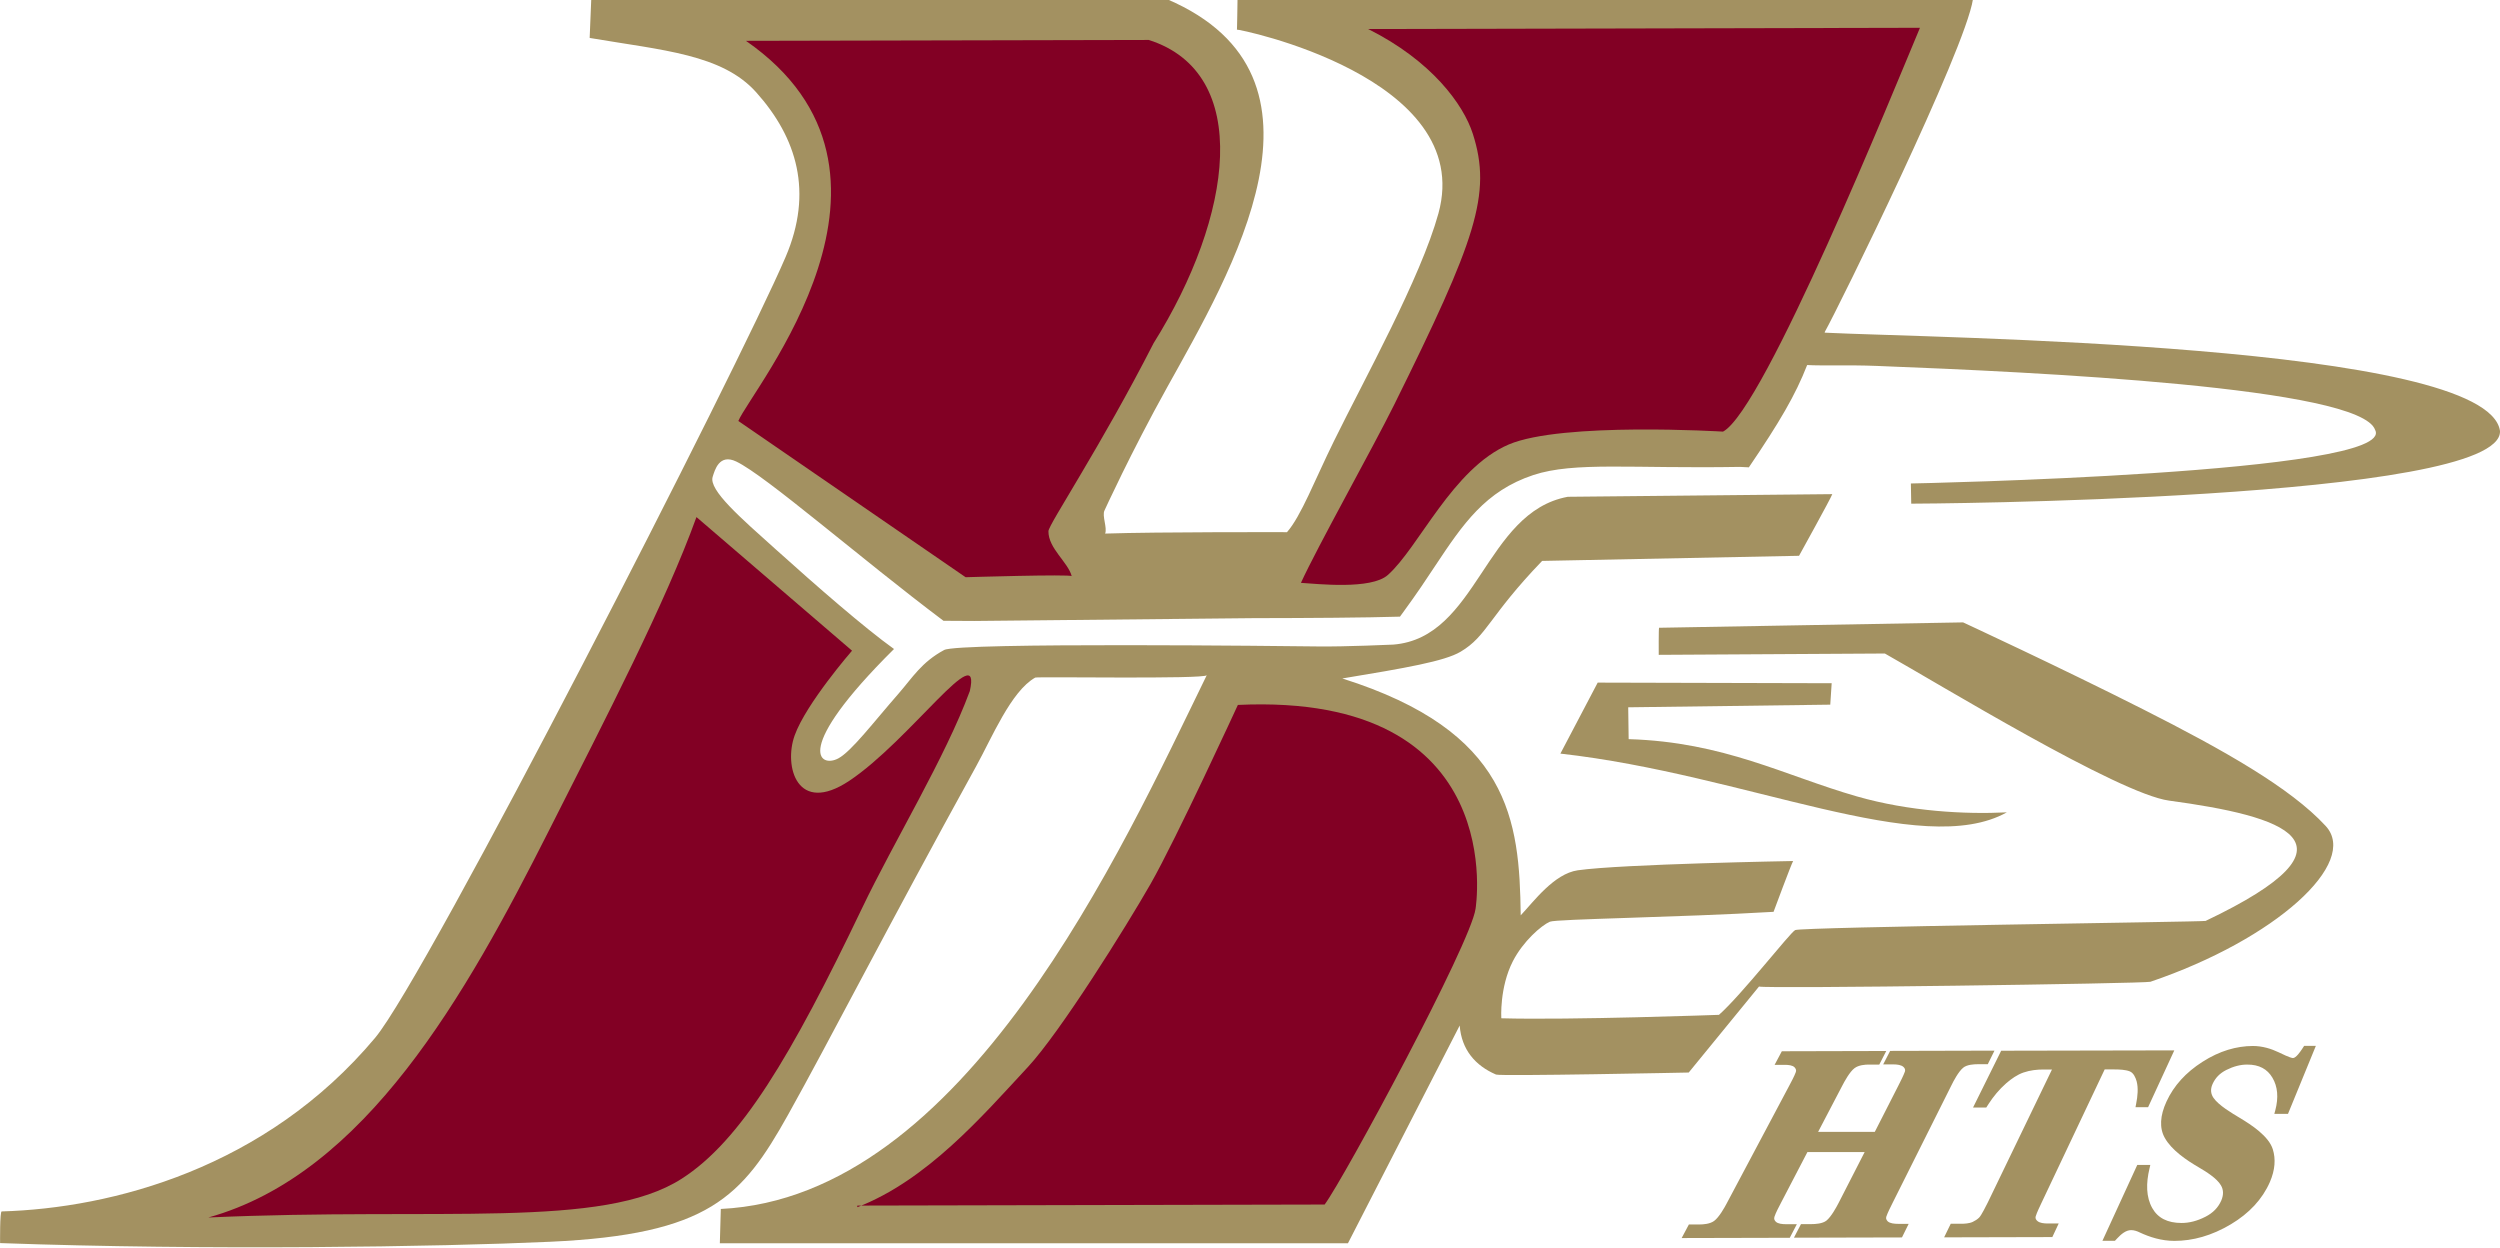
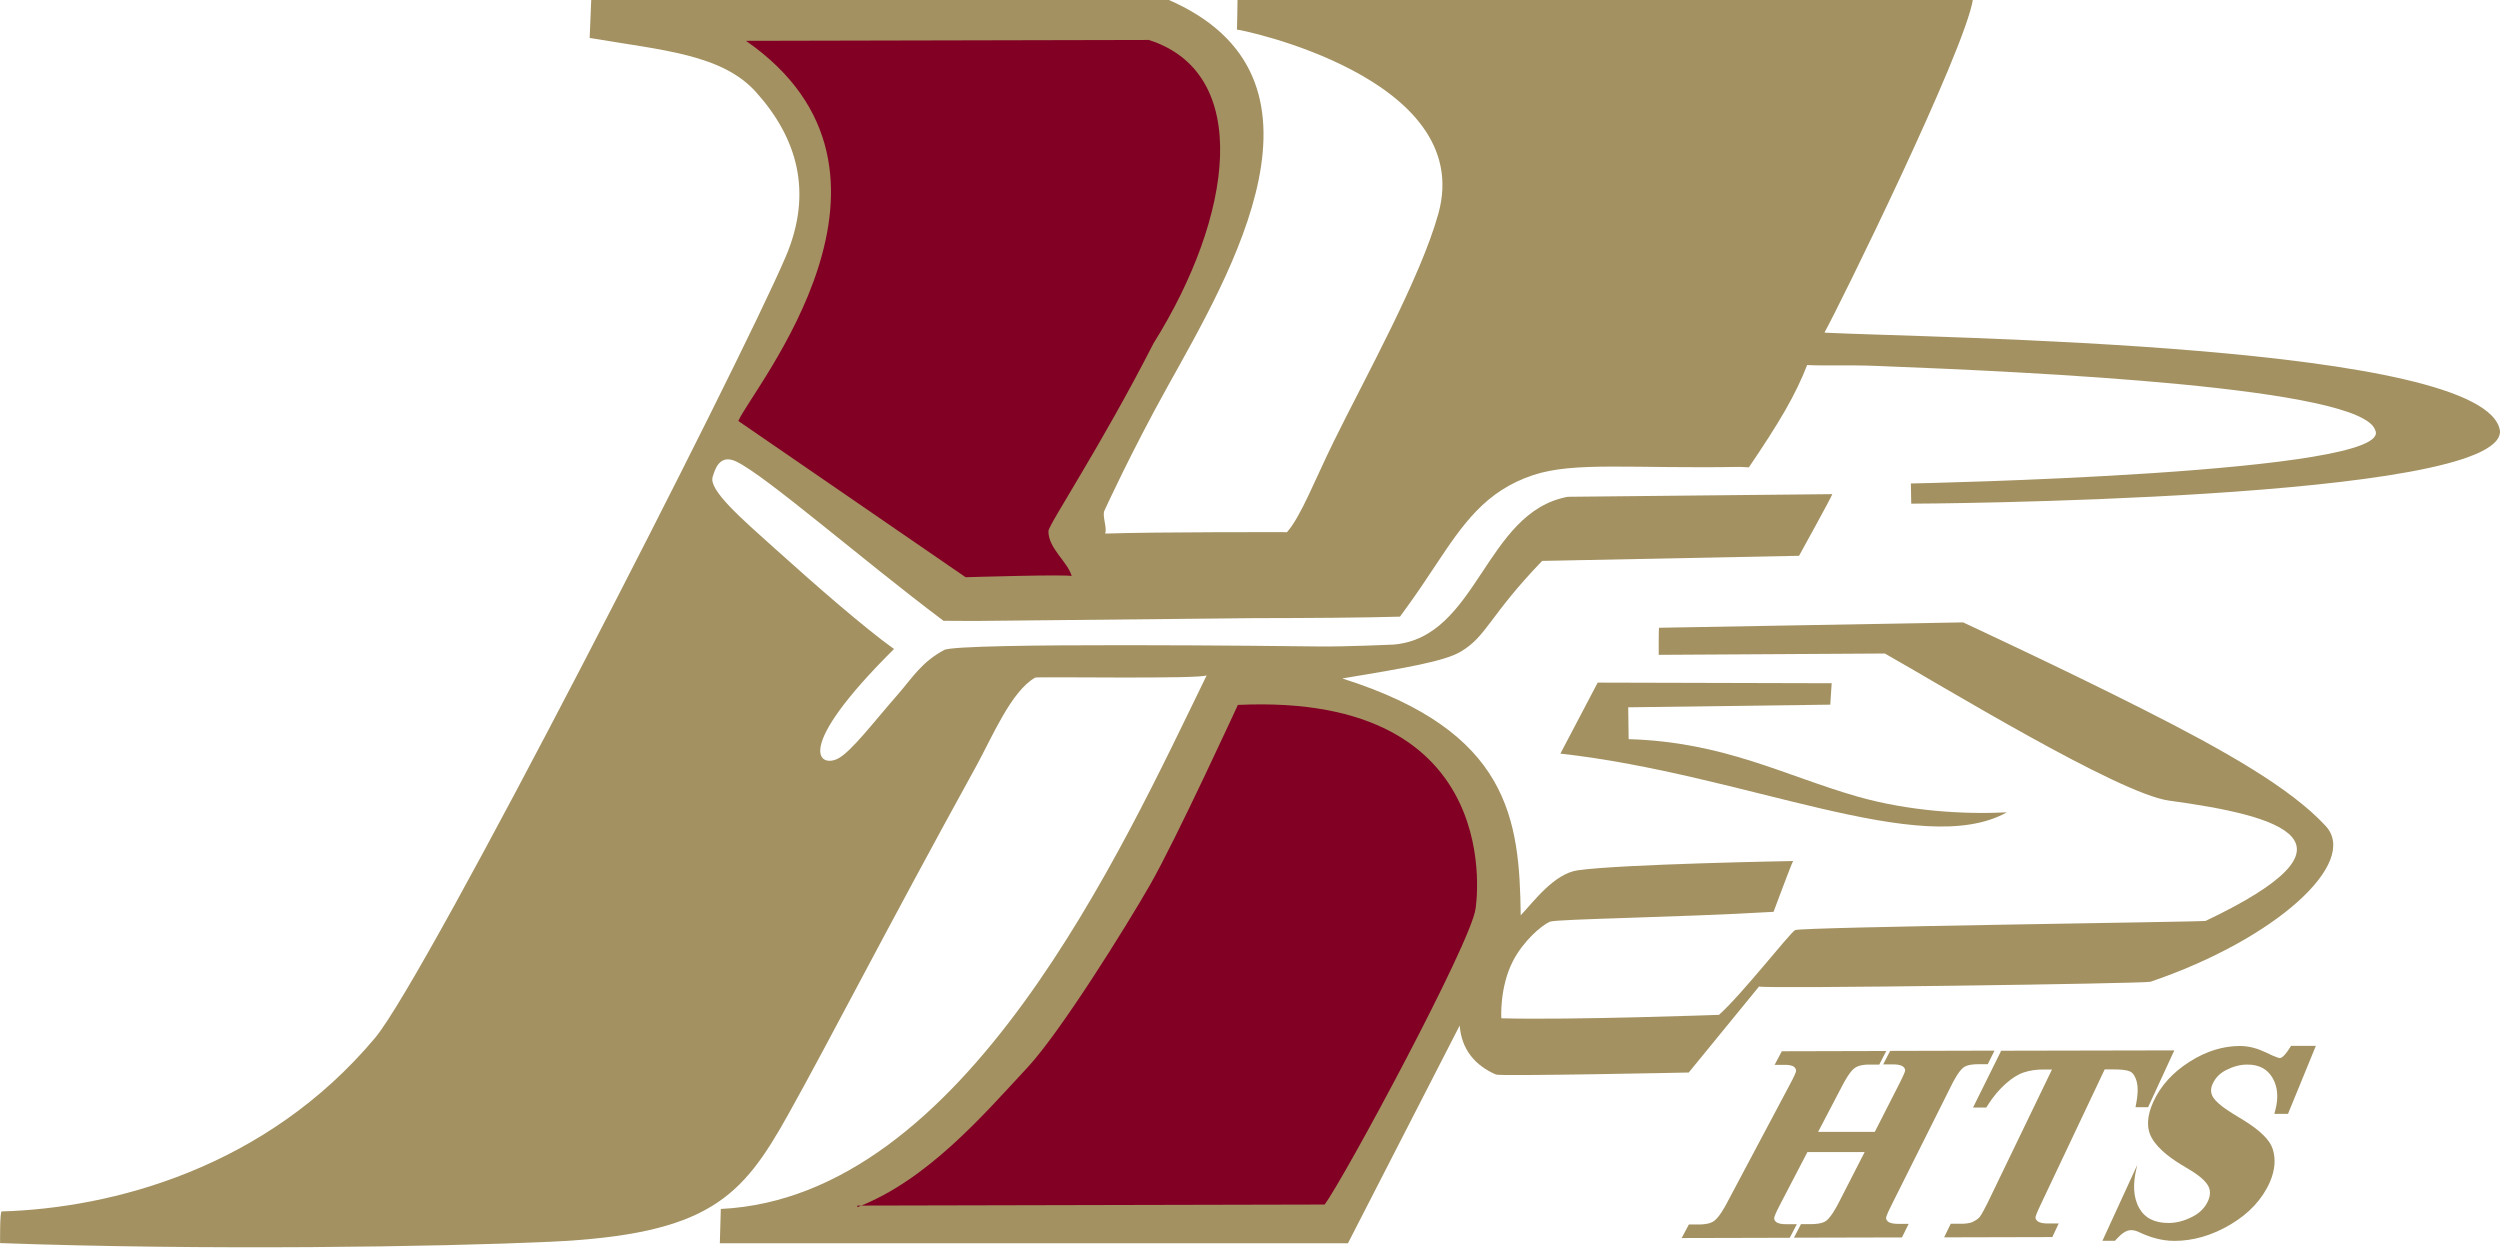
<svg xmlns="http://www.w3.org/2000/svg" id="uuid-3ed09f27-c217-4009-9920-6f8a1baa9233" width="283.47" height="141.49" viewBox="0 0 283.47 141.49">
  <defs>
    <style>.uuid-74f14451-5e99-4fe3-bd5d-d37868f24d83{fill:#820024;}.uuid-74f14451-5e99-4fe3-bd5d-d37868f24d83,.uuid-5c3f468a-6350-45ca-a3ab-7668db19cf99,.uuid-e992e666-0ad0-447d-8422-505a9add3ce8{stroke-width:0px;}.uuid-74f14451-5e99-4fe3-bd5d-d37868f24d83,.uuid-e992e666-0ad0-447d-8422-505a9add3ce8{fill-rule:evenodd;}.uuid-5c3f468a-6350-45ca-a3ab-7668db19cf99,.uuid-e992e666-0ad0-447d-8422-505a9add3ce8{fill:#a39161;}</style>
  </defs>
  <g id="uuid-a9ec096e-6cb4-4ada-a547-8fb2af6dd96a">
    <path class="uuid-e992e666-0ad0-447d-8422-505a9add3ce8" d="M184.62,80.2l22.91-.3.16-2.43-26.53-.07-4.23,8.05c21.1,2.36,40.95,12.05,50.62,6.66-4.7.24-11.06-.1-17.01-1.81-8.21-2.36-15.06-6.17-25.87-6.49l-.05-3.61Z" />
    <path class="uuid-5c3f468a-6350-45ca-a3ab-7668db19cf99" d="M206.9,37.72c12.13.61,75.17,1.19,76.57,11.15.33,7.92-66.59,8.25-66.76,8.24l-.04-2.29c.15,0,55.28-1.1,52.64-6.07-1.61-4.84-38.42-6.56-56.51-7.26-3.33-.13-6.14,0-7.89-.1-1.32,3.39-3.12,6.46-6.61,11.6l-1.01-.05c-12.32.21-18.76-.61-23.42.92-5.46,1.81-7.99,5.56-11.15,10.32-1,1.52-2.11,3.18-3.5,5.08l-.48.66c-4.01.12-10.17.16-16.63.17l-31.64.32-3.49-.02c-9.46-7.11-20.15-16.46-23.5-18.06-1.94-.93-2.44,1.01-2.67,1.73-.49,1.5,3.22,4.7,7.15,8.23,4.69,4.22,10.04,8.88,13.41,11.3-11.61,11.51-8.41,13.53-6.31,12.4,1.51-.82,3.98-4.09,6.84-7.36,1.56-1.79,2.59-3.55,5.16-4.93,1.64-.88,39.22-.44,42.41-.4,3.03.04,8.51-.21,8.51-.21,9.59-.76,10.35-15.02,19.79-16.76l29.99-.3c-.15.45-3.77,6.99-3.77,6.99l-29.13.58c-6.05,6.29-6.25,8.53-9.25,10.3-1.82,1.08-6.22,1.84-13.41,3.03,18.98,5.99,20.1,15.98,20.23,26.86,1.48-1.57,3.78-4.72,6.47-5.11,4.98-.71,24.42-1.05,24.42-1.05-.19.29-2.22,5.76-2.22,5.76-10.86.64-24.65.81-25.36,1.12-.97.42-3.04,2.22-4.2,4.48-1.53,2.99-1.31,6.47-1.31,6.47,7.84.22,24.68-.39,24.68-.39,2.57-2.27,8.06-9.32,8.64-9.61.7-.35,46.31-.93,46.54-1.04,18.74-8.92,8.74-11.9-4.14-13.64-5.72-.77-26.09-13.23-32.23-16.68l-25.64.15s-.02-3.05.04-3.07c0,0,29.15-.52,34.47-.61,0,0,10.97,5.08,20.4,9.85,9.15,4.63,16.7,8.89,20.71,13.23,3.86,4.18-5.68,12.85-19.87,17.67-.58.2-43.69.81-44.38.54l-7.97,9.75s-21.36.44-21.85.23c-2.33-1-3.91-2.8-4.12-5.56l-12.67,24.69h-71.22l.11-3.89c27.69-1.33,45.46-40.78,55.1-60.52-.23.47-19.21.14-19.45.27-2.74,1.54-4.92,6.84-6.69,10.04-10.21,18.53-16.63,31.11-21.34,39.54-5.21,9.31-8.94,13.56-26.98,14.39-12.62.58-39,.99-62.36.15,0,0-.04-3.58.18-3.59,12.49-.36,29.93-4.88,42.34-19.68,5.86-6.99,41.27-76.19,46.55-88.55,3.14-7.34,1.3-13.49-3.34-18.67-3.86-4.31-10.57-4.75-18.88-6.16l.18-4.38h65.32c20.46,8.77,7.18,31.03,0,43.96-4.14,7.45-7.12,13.99-7.12,13.99-.31.6.33,1.96.07,2.63,5.95-.2,20.62-.16,20.62-.16,1.59-1.81,3.15-5.91,5.31-10.3,3.44-7.01,9.84-18.51,11.86-25.84,4.27-15.49-22.87-20.97-22.85-20.84.02.14.07-3.45.07-3.45h83.39c-.89,5.79-15.28,35.03-16.8,37.72" />
-     <path class="uuid-74f14451-5e99-4fe3-bd5d-d37868f24d83" d="M109.96,78.39c1.43-6.31-6.8,5.58-13.67,10.15-5.9,3.92-7.44-1.64-6.19-5.14,1.28-3.6,6.51-9.62,6.51-9.62l-17.64-15.15c-3.52,9.75-10.19,22.61-16.73,35.55-9.43,18.68-20.82,38.92-38.62,43.87,26.32-1.19,44.71,1.36,53.68-4.4,6.69-4.29,12.38-13.82,20.48-30.74,3.55-7.42,9.41-17.03,12.17-24.51" />
    <path class="uuid-74f14451-5e99-4fe3-bd5d-d37868f24d83" d="M97.21,136.7l52.99-.12c2.24-3.03,16.57-29.61,17.11-33.53,0,0,4.05-24.57-26.95-23.12,0,0-6.98,15.18-9.9,20.3-2.77,4.85-10.26,16.84-13.93,20.78-5.14,5.54-11.4,12.81-19.32,15.87" />
    <path class="uuid-74f14451-5e99-4fe3-bd5d-d37868f24d83" d="M83.71,47.73l25.78,17.72s11.93-.36,12.03-.12c-.42-1.59-2.66-3.15-2.64-5.1,0-.74,5.95-9.62,11.92-21.31,9.02-14.4,11.26-30.62-.54-34.39l-45.68.1c21.46,14.88.62,39.54-.86,43.1" />
-     <path class="uuid-74f14451-5e99-4fe3-bd5d-d37868f24d83" d="M147.52,66.09c1.82.11,7.93.8,9.84-.89,3.52-3.12,7.34-12.08,13.71-14.8,6.05-2.58,24.3-1.46,24.3-1.46,4.68-2.47,19.44-38.91,22.33-45.79l-62.57.14c7.2,3.6,10.8,8.55,11.87,11.88,2.19,6.83.34,12.03-8.93,30.75-2.45,4.94-8.71,16.11-10.56,20.17" />
-     <path class="uuid-e992e666-0ad0-447d-8422-505a9add3ce8" d="M206.11,128.34h6.47s2.67-5.24,2.67-5.24c.25-.5.57-1.11.75-1.61.07-.22-.05-.4-.17-.51-.24-.23-.72-.29-1.13-.29h-1.17s.79-1.53.79-1.53l11.83-.03-.76,1.54h-1.17c-.38,0-1.2.04-1.62.4-.52.42-1.1,1.51-1.34,2.01l-6.65,13.29c-.24.49-.57,1.12-.73,1.6-.07.23.05.39.17.52.25.23.75.28,1.17.28h1.2s-.76,1.54-.76,1.54l-12.25.03.8-1.54h1.2c.4,0,1.24-.04,1.69-.4.53-.43,1.12-1.5,1.38-2.01l2.95-5.76h-6.49s-3.01,5.78-3.01,5.78c-.25.48-.58,1.1-.73,1.56-.08.25.02.43.16.56.23.23.73.28,1.15.28h1.23s-.8,1.54-.8,1.54l-12.26.03.82-1.54h1.21c.41,0,1.18-.05,1.65-.4.56-.41,1.18-1.51,1.44-2.01l7.06-13.29c.26-.49.6-1.12.77-1.59.08-.23-.04-.41-.15-.53-.22-.23-.69-.28-1.09-.28h-1.17l.82-1.54,11.84-.03-.79,1.54h-1.19c-.41,0-1.15.05-1.62.41-.54.4-1.15,1.52-1.4,2.01l-2.73,5.22ZM238.65,121.25l-7.14,15.08c-.23.49-.54,1.12-.69,1.6-.07.23.06.4.2.52.26.23.75.28,1.18.28h1.23l-.72,1.54-12.27.03.75-1.54h1.21c.33,0,.9-.03,1.28-.21.25-.12.52-.28.73-.49.26-.25.83-1.42.98-1.71l7.28-15.08h-1.01c-.68,0-1.46.08-2.22.34-.7.24-1.36.7-1.95,1.21-.81.71-1.47,1.52-2,2.34l-.27.42h-1.5s3.19-6.44,3.19-6.44l19.63-.04-2.97,6.44h-1.43s.07-.36.07-.36c.18-.89.26-1.82.06-2.57-.12-.42-.34-.95-.78-1.13-.47-.19-1.18-.22-1.77-.22h-1.06ZM262.59,118.59l-3.16,7.71h-1.55s.11-.4.11-.4c.38-1.45.28-2.69-.33-3.71-.57-.96-1.49-1.49-2.87-1.48-.75,0-1.53.2-2.35.61-.75.38-1.24.89-1.56,1.59-.29.64-.18,1.16.1,1.57.58.85,2.09,1.74,3.01,2.29,1.3.78,3.26,2.06,3.72,3.55.34,1.1.26,2.33-.33,3.7-.85,1.95-2.35,3.56-4.43,4.8-2.18,1.3-4.32,1.88-6.4,1.88-1.48,0-2.81-.43-3.94-.96-.26-.13-.61-.26-.96-.26-.59,0-1.12.44-1.57.92l-.27.29h-1.42s3.95-8.6,3.95-8.6h1.48s-.09.39-.09.39c-.41,1.7-.39,3.26.31,4.5.63,1.12,1.72,1.69,3.33,1.69.87,0,1.77-.23,2.71-.71.86-.44,1.43-1.04,1.78-1.82.3-.7.25-1.27-.04-1.75-.47-.8-1.69-1.55-2.51-2.03-1.41-.82-3.08-1.96-3.85-3.34-.63-1.12-.54-2.52.19-4.11.83-1.81,2.2-3.31,4.08-4.51,1.95-1.25,3.86-1.79,5.71-1.8,1.1,0,2.1.32,2.94.72.29.14,1.26.62,1.61.65.35,0,.86-.76,1.02-1l.25-.38h1.33Z" />
+     <path class="uuid-e992e666-0ad0-447d-8422-505a9add3ce8" d="M206.11,128.34h6.47s2.67-5.24,2.67-5.24c.25-.5.57-1.11.75-1.61.07-.22-.05-.4-.17-.51-.24-.23-.72-.29-1.13-.29h-1.17s.79-1.53.79-1.53l11.83-.03-.76,1.54h-1.17c-.38,0-1.2.04-1.62.4-.52.42-1.1,1.51-1.34,2.01l-6.65,13.29c-.24.49-.57,1.12-.73,1.6-.07.23.05.39.17.52.25.23.75.28,1.17.28h1.2s-.76,1.54-.76,1.54l-12.25.03.8-1.54h1.2c.4,0,1.24-.04,1.69-.4.53-.43,1.12-1.5,1.38-2.01l2.95-5.76h-6.49s-3.01,5.78-3.01,5.78c-.25.48-.58,1.1-.73,1.56-.08.25.02.43.16.56.23.23.73.28,1.15.28h1.23s-.8,1.54-.8,1.54l-12.26.03.82-1.54h1.21c.41,0,1.18-.05,1.65-.4.56-.41,1.18-1.51,1.44-2.01l7.06-13.29c.26-.49.6-1.12.77-1.59.08-.23-.04-.41-.15-.53-.22-.23-.69-.28-1.09-.28h-1.17l.82-1.54,11.84-.03-.79,1.54h-1.19c-.41,0-1.15.05-1.62.41-.54.4-1.15,1.52-1.4,2.01l-2.73,5.22ZM238.65,121.25l-7.14,15.08c-.23.49-.54,1.12-.69,1.6-.07.23.06.4.2.52.26.23.75.28,1.18.28h1.23l-.72,1.54-12.27.03.75-1.54h1.21c.33,0,.9-.03,1.28-.21.25-.12.52-.28.73-.49.26-.25.83-1.42.98-1.71l7.28-15.08h-1.01c-.68,0-1.46.08-2.22.34-.7.24-1.36.7-1.95,1.21-.81.71-1.47,1.52-2,2.34l-.27.42h-1.5s3.19-6.44,3.19-6.44l19.63-.04-2.97,6.44h-1.43s.07-.36.07-.36c.18-.89.26-1.82.06-2.57-.12-.42-.34-.95-.78-1.13-.47-.19-1.18-.22-1.77-.22h-1.06ZM262.59,118.59l-3.16,7.71h-1.55s.11-.4.11-.4c.38-1.45.28-2.69-.33-3.71-.57-.96-1.49-1.49-2.87-1.48-.75,0-1.53.2-2.35.61-.75.38-1.24.89-1.56,1.59-.29.64-.18,1.16.1,1.57.58.85,2.09,1.74,3.01,2.29,1.3.78,3.26,2.06,3.72,3.55.34,1.1.26,2.33-.33,3.7-.85,1.95-2.35,3.56-4.43,4.8-2.18,1.3-4.32,1.88-6.4,1.88-1.48,0-2.81-.43-3.94-.96-.26-.13-.61-.26-.96-.26-.59,0-1.12.44-1.57.92l-.27.29h-1.42s3.95-8.6,3.95-8.6s-.09.39-.09.39c-.41,1.7-.39,3.26.31,4.5.63,1.12,1.72,1.69,3.33,1.69.87,0,1.77-.23,2.71-.71.86-.44,1.43-1.04,1.78-1.82.3-.7.25-1.27-.04-1.75-.47-.8-1.69-1.55-2.51-2.03-1.41-.82-3.08-1.96-3.85-3.34-.63-1.12-.54-2.52.19-4.11.83-1.81,2.2-3.31,4.08-4.51,1.95-1.25,3.86-1.79,5.71-1.8,1.1,0,2.1.32,2.94.72.29.14,1.26.62,1.61.65.35,0,.86-.76,1.02-1l.25-.38h1.33Z" />
  </g>
</svg>